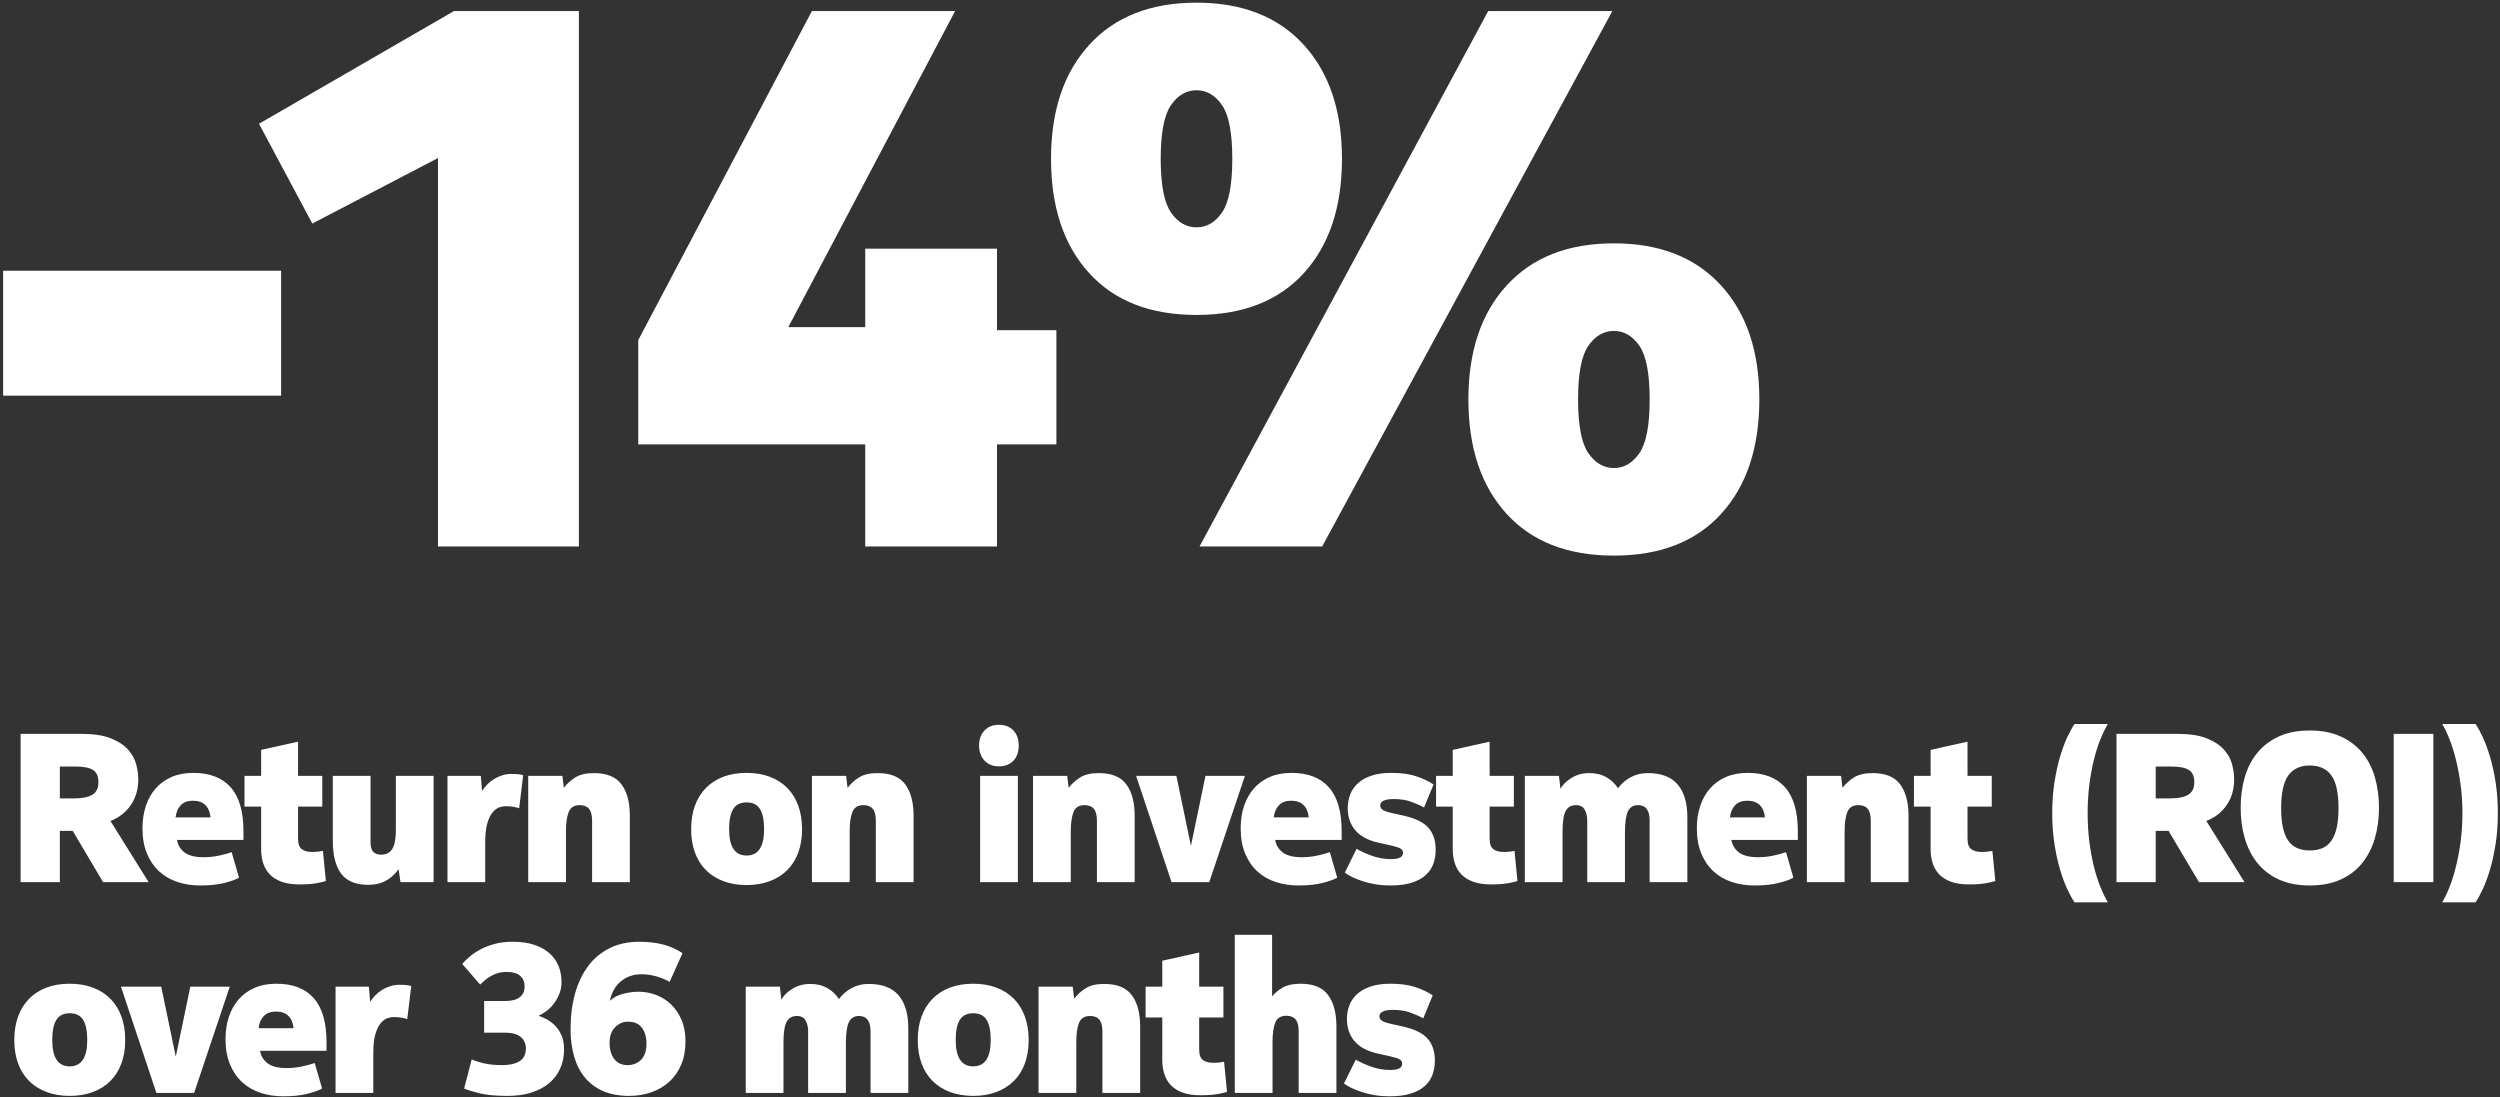
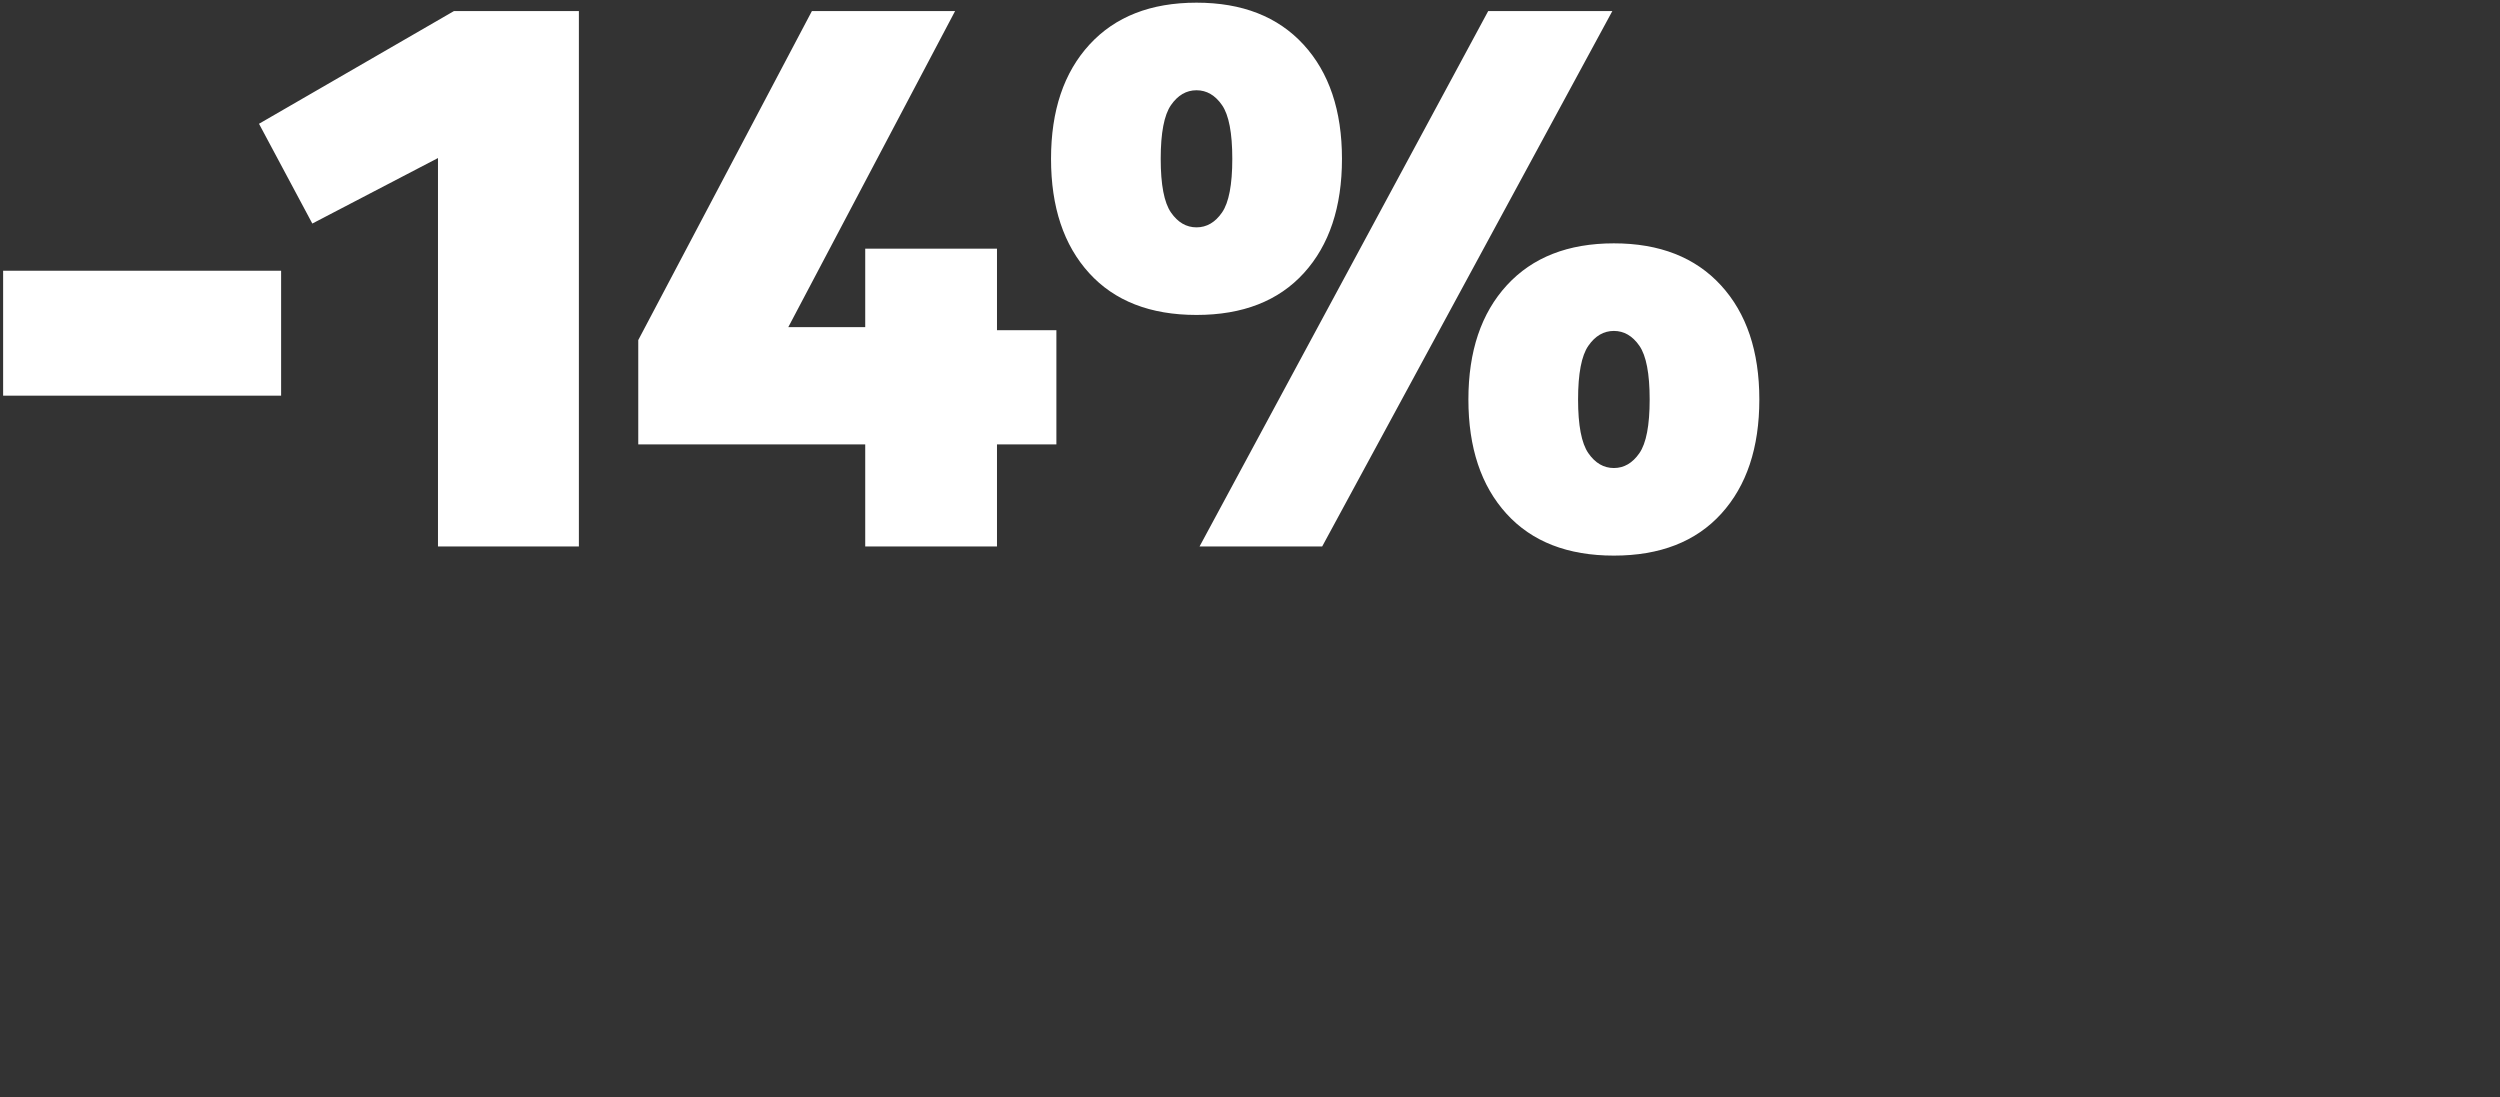
<svg xmlns="http://www.w3.org/2000/svg" width="581px" height="255px" viewBox="0 0 581 255" version="1.1">
  <rect x="0" y="0" width="581" height="255" fill="#333333" stroke="none" />
  <title>Group 2</title>
  <g id="Page-1" stroke="none" stroke-width="1" fill="none" fill-rule="evenodd">
    <g id="Group-2" transform="translate(0.726, 0.622)" fill="#FFFFFF" fill-rule="nonzero">
      <path d="M64.605,91.332 L64.605,62.304 L0,62.304 L0,91.332 L64.605,91.332 Z M133.806,126.378 L133.806,1.947 L104.778,1.947 L59.466,28.143 L71.856,51.33 L101.061,36.108 L101.061,126.378 L133.806,126.378 Z M230.973,126.378 L230.973,102.66 L244.779,102.66 L244.779,76.11 L230.973,76.11 L230.973,57.171 L200.352,57.171 L200.352,75.402 L182.475,75.402 L221.238,1.947 L187.962,1.947 L147.606,78.411 L147.606,102.66 L200.352,102.66 L200.352,126.378 L230.973,126.378 Z M277.341,72.57 C288.079,72.57 296.398,69.325 302.298,62.835 C308.198,56.345 311.148,47.495 311.148,36.285 C311.148,25.075 308.168,16.225 302.209,9.735 C296.25,3.245 287.961,-1.42108547e-14 277.341,-1.42108547e-14 C266.721,-1.42108547e-14 258.432,3.245 252.472,9.735 C246.513,16.225 243.534,25.075 243.534,36.285 C243.534,47.495 246.484,56.345 252.384,62.835 C258.284,69.325 266.603,72.57 277.341,72.57 Z M306.546,126.378 L373.983,1.947 L345.132,1.947 L278.049,126.378 L306.546,126.378 Z M277.341,52.215 C274.981,52.215 273.005,51.065 271.411,48.764 C269.818,46.462 269.022,42.303 269.022,36.285 C269.022,30.267 269.818,26.108 271.411,23.806 C273.005,21.506 274.981,20.355 277.341,20.355 C279.701,20.355 281.678,21.506 283.271,23.806 C284.863,26.108 285.66,30.267 285.66,36.285 C285.66,42.303 284.863,46.462 283.271,48.764 C281.678,51.065 279.701,52.215 277.341,52.215 Z M374.337,128.502 C385.075,128.502 393.394,125.257 399.294,118.767 C405.194,112.277 408.144,103.427 408.144,92.217 C408.144,81.007 405.164,72.157 399.205,65.667 C393.247,59.177 384.957,55.932 374.337,55.932 C363.717,55.932 355.428,59.177 349.469,65.667 C343.51,72.157 340.53,81.007 340.53,92.217 C340.53,103.427 343.48,112.277 349.38,118.767 C355.28,125.257 363.599,128.502 374.337,128.502 Z M374.337,108.147 C371.977,108.147 370,106.996 368.408,104.695 C366.815,102.394 366.018,98.235 366.018,92.217 C366.018,86.199 366.815,82.04 368.408,79.739 C370,77.438 371.977,76.287 374.337,76.287 C376.697,76.287 378.673,77.438 380.267,79.739 C381.86,82.04 382.656,86.199 382.656,92.217 C382.656,98.235 381.86,102.394 380.267,104.695 C378.673,106.996 376.697,108.147 374.337,108.147 Z" id="-14%" />
-       <path d="M13.181,204.378 L13.181,192.471 L16.17,192.471 L23.226,204.378 L33.81,204.378 L24.941,190.168 C26.901,189.417 28.469,188.2 29.645,186.518 C30.821,184.835 31.409,182.818 31.409,180.466 C31.409,179.388 31.246,178.228 30.919,176.987 C30.592,175.746 29.955,174.602 29.008,173.557 C28.061,172.512 26.73,171.646 25.015,170.96 C23.299,170.274 21.037,169.931 18.228,169.931 L18.228,169.931 L4.067,169.931 L4.067,204.378 L13.181,204.378 Z M16.611,184.925 L13.181,184.925 L13.181,177.526 L16.954,177.526 C18.718,177.526 20.025,177.787 20.874,178.31 C21.723,178.833 22.148,179.796 22.148,181.201 C22.148,182.573 21.666,183.537 20.703,184.092 C19.739,184.647 18.375,184.925 16.611,184.925 L16.611,184.925 Z M45.809,205.162 C48.063,205.162 49.966,204.958 51.518,204.549 C53.07,204.141 54.172,203.741 54.825,203.349 L54.825,203.349 L53.11,197.42 C52.392,197.681 51.436,197.943 50.244,198.204 C49.052,198.465 47.835,198.596 46.593,198.596 C44.568,198.596 43.074,198.212 42.11,197.445 C41.146,196.677 40.583,195.721 40.419,194.578 L40.419,194.578 L55.854,194.578 L55.854,192.569 C55.854,187.996 54.866,184.59 52.89,182.352 C50.914,180.115 48.014,178.996 44.192,178.996 C42.298,178.996 40.615,179.315 39.145,179.952 C37.675,180.589 36.442,181.479 35.446,182.622 C34.45,183.765 33.69,185.121 33.167,186.689 C32.645,188.257 32.383,189.972 32.383,191.834 C32.383,194.088 32.726,196.048 33.412,197.714 C34.098,199.38 35.046,200.768 36.254,201.879 C37.463,202.99 38.884,203.815 40.517,204.353 C42.151,204.893 43.915,205.162 45.809,205.162 Z M48.21,189.335 L40.076,189.335 C40.207,188.159 40.607,187.22 41.277,186.518 C41.947,185.815 42.886,185.464 44.094,185.464 C46.544,185.464 47.916,186.754 48.21,189.335 L48.21,189.335 Z M68.883,204.917 C70.451,204.917 71.741,204.827 72.754,204.648 C73.766,204.468 74.518,204.296 75.008,204.133 L75.008,204.133 L74.322,197.126 C73.995,197.191 73.636,197.249 73.244,197.298 C72.852,197.346 72.362,197.371 71.774,197.371 C70.794,197.371 70.01,197.159 69.422,196.734 C68.834,196.309 68.54,195.493 68.54,194.284 L68.54,194.284 L68.54,186.836 L74.175,186.836 L74.175,179.682 L68.54,179.682 L68.54,171.744 L59.965,173.655 L59.965,179.682 L56.094,179.682 L56.094,186.836 L59.965,186.836 L59.965,196.685 C59.965,197.861 60.12,198.947 60.43,199.944 C60.741,200.94 61.239,201.805 61.925,202.541 C62.611,203.275 63.525,203.855 64.669,204.28 C65.812,204.705 67.217,204.917 68.883,204.917 Z M84.851,205.015 C86.386,205.015 87.726,204.713 88.869,204.108 C90.012,203.504 91.025,202.598 91.907,201.389 L91.907,201.389 L92.348,204.378 L100.041,204.378 L100.041,179.682 L91.27,179.682 L91.27,192.373 C91.27,194.366 90.992,195.803 90.437,196.685 C89.882,197.567 89.016,198.008 87.84,198.008 C87.056,198.008 86.452,197.787 86.027,197.346 C85.602,196.905 85.39,196.162 85.39,195.117 L85.39,195.117 L85.39,179.682 L76.619,179.682 L76.619,194.725 C76.619,198.155 77.272,200.727 78.579,202.442 C79.886,204.157 81.976,205.015 84.851,205.015 Z M112.04,204.378 L112.04,195.117 C112.04,193.222 112.212,191.72 112.555,190.609 C112.898,189.498 113.323,188.657 113.829,188.085 C114.335,187.514 114.858,187.146 115.397,186.983 C115.936,186.82 116.401,186.738 116.793,186.738 C117.512,186.738 118.165,186.795 118.753,186.91 C119.341,187.024 119.733,187.13 119.929,187.228 L119.929,187.228 L120.86,179.535 C120.468,179.404 120.027,179.323 119.537,179.29 C119.047,179.257 118.574,179.241 118.116,179.241 C117.365,179.241 116.638,179.355 115.936,179.584 C115.234,179.813 114.588,180.115 114,180.49 C113.412,180.866 112.89,181.291 112.432,181.764 C111.975,182.238 111.599,182.72 111.305,183.21 L111.305,183.21 L111.011,179.682 L103.269,179.682 L103.269,204.378 L112.04,204.378 Z M130.802,204.378 L130.802,192.569 C130.802,190.642 131.014,189.147 131.439,188.085 C131.863,187.024 132.713,186.493 133.987,186.493 C134.967,186.493 135.694,186.779 136.167,187.351 C136.641,187.922 136.878,188.845 136.878,190.119 L136.878,190.119 L136.878,204.378 L145.649,204.378 L145.649,188.943 C145.649,185.84 145.004,183.414 143.713,181.667 C142.423,179.919 140.291,179.045 137.319,179.045 C135.489,179.045 134.044,179.38 132.982,180.049 C131.921,180.719 131.03,181.528 130.312,182.475 L130.312,182.475 L129.969,179.682 L122.031,179.682 L122.031,204.378 L130.802,204.378 Z M172.783,205.064 C174.776,205.064 176.573,204.762 178.173,204.157 C179.774,203.553 181.13,202.696 182.24,201.585 C183.351,200.474 184.2,199.119 184.788,197.518 C185.376,195.917 185.67,194.104 185.67,192.079 C185.67,190.054 185.376,188.232 184.788,186.615 C184.2,184.999 183.351,183.626 182.24,182.5 C181.13,181.373 179.774,180.507 178.173,179.903 C176.573,179.298 174.776,178.996 172.783,178.996 C170.758,178.996 168.953,179.298 167.369,179.903 C165.785,180.507 164.437,181.373 163.326,182.5 C162.216,183.626 161.366,184.999 160.778,186.615 C160.19,188.232 159.896,190.054 159.896,192.079 C159.896,194.104 160.19,195.917 160.778,197.518 C161.366,199.119 162.216,200.474 163.326,201.585 C164.437,202.696 165.793,203.553 167.393,204.157 C168.994,204.762 170.791,205.064 172.783,205.064 Z M172.783,198.204 C170.072,198.204 168.716,196.162 168.716,192.079 C168.716,189.988 169.035,188.429 169.672,187.399 C170.309,186.37 171.346,185.856 172.783,185.856 C174.221,185.856 175.258,186.37 175.895,187.399 C176.532,188.429 176.85,189.988 176.85,192.079 C176.85,196.162 175.495,198.204 172.783,198.204 Z M196.739,204.378 L196.739,192.569 C196.739,190.642 196.951,189.147 197.376,188.085 C197.8,187.024 198.65,186.493 199.924,186.493 C200.904,186.493 201.631,186.779 202.104,187.351 C202.578,187.922 202.815,188.845 202.815,190.119 L202.815,190.119 L202.815,204.378 L211.586,204.378 L211.586,188.943 C211.586,185.84 210.941,183.414 209.65,181.667 C208.36,179.919 206.228,179.045 203.256,179.045 C201.426,179.045 199.981,179.38 198.919,180.049 C197.858,180.719 196.967,181.528 196.249,182.475 L196.249,182.475 L195.906,179.682 L187.968,179.682 L187.968,204.378 L196.739,204.378 Z M231.419,177.477 C232.824,177.477 233.943,177.044 234.776,176.179 C235.609,175.313 236.025,174.129 236.025,172.626 C236.025,171.156 235.609,169.988 234.776,169.123 C233.943,168.257 232.824,167.824 231.419,167.824 C230.015,167.824 228.896,168.265 228.063,169.147 C227.23,170.029 226.813,171.189 226.813,172.626 C226.813,174.063 227.23,175.231 228.063,176.13 C228.896,177.028 230.015,177.477 231.419,177.477 Z M235.829,204.378 L235.829,179.682 L227.058,179.682 L227.058,204.378 L235.829,204.378 Z M248.123,204.378 L248.123,192.569 C248.123,190.642 248.335,189.147 248.76,188.085 C249.184,187.024 250.034,186.493 251.308,186.493 C252.288,186.493 253.015,186.779 253.488,187.351 C253.962,187.922 254.199,188.845 254.199,190.119 L254.199,190.119 L254.199,204.378 L262.97,204.378 L262.97,188.943 C262.97,185.84 262.325,183.414 261.034,181.667 C259.744,179.919 257.612,179.045 254.64,179.045 C252.81,179.045 251.365,179.38 250.303,180.049 C249.242,180.719 248.351,181.528 247.633,182.475 L247.633,182.475 L247.29,179.682 L239.352,179.682 L239.352,204.378 L248.123,204.378 Z M280.31,204.378 L288.591,179.682 L279.428,179.682 L276.047,195.95 L272.666,179.682 L263.307,179.682 L271.539,204.378 L280.31,204.378 Z M301.031,205.162 C303.285,205.162 305.188,204.958 306.74,204.549 C308.292,204.141 309.394,203.741 310.047,203.349 L310.047,203.349 L308.332,197.42 C307.614,197.681 306.658,197.943 305.466,198.204 C304.274,198.465 303.057,198.596 301.815,198.596 C299.79,198.596 298.296,198.212 297.332,197.445 C296.368,196.677 295.805,195.721 295.641,194.578 L295.641,194.578 L311.076,194.578 L311.076,192.569 C311.076,187.996 310.088,184.59 308.112,182.352 C306.136,180.115 303.236,178.996 299.414,178.996 C297.52,178.996 295.837,179.315 294.367,179.952 C292.897,180.589 291.664,181.479 290.668,182.622 C289.672,183.765 288.912,185.121 288.389,186.689 C287.867,188.257 287.605,189.972 287.605,191.834 C287.605,194.088 287.948,196.048 288.634,197.714 C289.32,199.38 290.268,200.768 291.476,201.879 C292.685,202.99 294.106,203.815 295.739,204.353 C297.373,204.893 299.137,205.162 301.031,205.162 Z M303.432,189.335 L295.298,189.335 C295.429,188.159 295.829,187.22 296.499,186.518 C297.169,185.815 298.108,185.464 299.316,185.464 C301.766,185.464 303.138,186.754 303.432,189.335 L303.432,189.335 Z M322.341,205.162 C324.333,205.162 325.999,204.95 327.339,204.525 C328.678,204.1 329.764,203.512 330.597,202.761 C331.43,202.01 332.026,201.128 332.386,200.115 C332.745,199.102 332.925,198.008 332.925,196.832 C332.925,194.774 332.386,193.108 331.308,191.834 C330.23,190.56 328.368,189.613 325.722,188.992 L325.722,188.992 L322.88,188.355 C321.671,188.094 320.895,187.824 320.552,187.547 C320.209,187.269 320.038,186.934 320.038,186.542 C320.038,186.085 320.299,185.725 320.822,185.464 C321.344,185.203 322.128,185.072 323.174,185.072 C324.742,185.072 326.122,185.292 327.314,185.733 C328.507,186.174 329.478,186.607 330.23,187.032 L330.23,187.032 L332.435,181.691 C331.193,180.874 329.797,180.221 328.245,179.731 C326.694,179.241 324.807,178.996 322.586,178.996 C320.822,178.996 319.303,179.208 318.029,179.633 C316.755,180.058 315.709,180.637 314.893,181.373 C314.076,182.107 313.472,182.973 313.08,183.97 C312.688,184.966 312.492,186.019 312.492,187.13 C312.492,188.339 312.671,189.392 313.031,190.291 C313.39,191.189 313.872,191.957 314.476,192.594 C315.081,193.231 315.807,193.761 316.657,194.186 C317.506,194.611 318.421,194.937 319.401,195.166 L319.401,195.166 L322.88,195.95 C323.86,196.179 324.513,196.407 324.84,196.636 C325.166,196.865 325.33,197.175 325.33,197.567 C325.33,198.057 325.109,198.424 324.668,198.669 C324.227,198.915 323.517,199.037 322.537,199.037 C321.034,199.037 319.572,198.784 318.151,198.278 C316.73,197.771 315.53,197.224 314.55,196.636 L314.55,196.636 L311.806,202.173 C312.263,202.532 312.851,202.883 313.57,203.226 C314.288,203.57 315.097,203.888 315.995,204.182 C316.894,204.476 317.882,204.713 318.96,204.893 C320.038,205.072 321.165,205.162 322.341,205.162 Z M345.806,204.917 C347.374,204.917 348.664,204.827 349.677,204.648 C350.69,204.468 351.441,204.296 351.931,204.133 L351.931,204.133 L351.245,197.126 C350.918,197.191 350.559,197.249 350.167,197.298 C349.775,197.346 349.285,197.371 348.697,197.371 C347.717,197.371 346.933,197.159 346.345,196.734 C345.757,196.309 345.463,195.493 345.463,194.284 L345.463,194.284 L345.463,186.836 L351.098,186.836 L351.098,179.682 L345.463,179.682 L345.463,171.744 L336.888,173.655 L336.888,179.682 L333.017,179.682 L333.017,186.836 L336.888,186.836 L336.888,196.685 C336.888,197.861 337.043,198.947 337.354,199.944 C337.664,200.94 338.162,201.805 338.848,202.541 C339.534,203.275 340.449,203.855 341.592,204.28 C342.735,204.705 344.14,204.917 345.806,204.917 Z M362.411,204.378 L362.411,192.765 C362.411,190.38 362.656,188.739 363.146,187.84 C363.636,186.942 364.437,186.493 365.547,186.493 C366.495,186.493 367.164,186.844 367.556,187.547 C367.948,188.249 368.144,189.09 368.144,190.07 L368.144,190.07 L368.144,204.378 L376.915,204.378 L376.915,192.863 C376.915,190.544 377.144,188.902 377.601,187.939 C378.059,186.975 378.843,186.493 379.953,186.493 C381.75,186.493 382.648,187.685 382.648,190.07 L382.648,190.07 L382.648,204.378 L391.419,204.378 L391.419,189.335 C391.419,186.003 390.668,183.455 389.165,181.691 C387.663,179.927 385.343,179.045 382.207,179.045 C380.737,179.045 379.406,179.372 378.214,180.025 C377.022,180.678 376.05,181.528 375.298,182.573 C374.645,181.528 373.755,180.678 372.628,180.025 C371.501,179.372 370.17,179.045 368.634,179.045 C367.099,179.045 365.727,179.412 364.518,180.148 C363.31,180.882 362.444,181.74 361.921,182.72 L361.921,182.72 L361.578,179.682 L353.64,179.682 L353.64,204.378 L362.411,204.378 Z M407.045,205.162 C409.299,205.162 411.202,204.958 412.753,204.549 C414.305,204.141 415.407,203.741 416.061,203.349 L416.061,203.349 L414.346,197.42 C413.627,197.681 412.672,197.943 411.479,198.204 C410.287,198.465 409.07,198.596 407.829,198.596 C405.803,198.596 404.309,198.212 403.345,197.445 C402.382,196.677 401.818,195.721 401.655,194.578 L401.655,194.578 L417.09,194.578 L417.09,192.569 C417.09,187.996 416.102,184.59 414.125,182.352 C412.149,180.115 409.25,178.996 405.428,178.996 C403.533,178.996 401.851,179.315 400.381,179.952 C398.911,180.589 397.678,181.479 396.681,182.622 C395.685,183.765 394.925,185.121 394.403,186.689 C393.88,188.257 393.619,189.972 393.619,191.834 C393.619,194.088 393.962,196.048 394.648,197.714 C395.334,199.38 396.281,200.768 397.49,201.879 C398.698,202.99 400.119,203.815 401.753,204.353 C403.386,204.893 405.15,205.162 407.045,205.162 Z M409.446,189.335 L401.312,189.335 C401.442,188.159 401.843,187.22 402.512,186.518 C403.182,185.815 404.121,185.464 405.33,185.464 C407.78,185.464 409.152,186.754 409.446,189.335 L409.446,189.335 Z M427.962,204.378 L427.962,192.569 C427.962,190.642 428.174,189.147 428.599,188.085 C429.024,187.024 429.873,186.493 431.147,186.493 C432.127,186.493 432.854,186.779 433.328,187.351 C433.801,187.922 434.038,188.845 434.038,190.119 L434.038,190.119 L434.038,204.378 L442.809,204.378 L442.809,188.943 C442.809,185.84 442.164,183.414 440.874,181.667 C439.583,179.919 437.452,179.045 434.479,179.045 C432.65,179.045 431.204,179.38 430.143,180.049 C429.081,180.719 428.191,181.528 427.472,182.475 L427.472,182.475 L427.129,179.682 L419.191,179.682 L419.191,204.378 L427.962,204.378 Z M456.866,204.917 C458.434,204.917 459.725,204.827 460.737,204.648 C461.75,204.468 462.501,204.296 462.991,204.133 L462.991,204.133 L462.305,197.126 C461.979,197.191 461.619,197.249 461.227,197.298 C460.835,197.346 460.345,197.371 459.757,197.371 C458.777,197.371 457.993,197.159 457.405,196.734 C456.817,196.309 456.523,195.493 456.523,194.284 L456.523,194.284 L456.523,186.836 L462.158,186.836 L462.158,179.682 L456.523,179.682 L456.523,171.744 L447.948,173.655 L447.948,179.682 L444.077,179.682 L444.077,186.836 L447.948,186.836 L447.948,196.685 C447.948,197.861 448.104,198.947 448.414,199.944 C448.724,200.94 449.222,201.805 449.908,202.541 C450.594,203.275 451.509,203.855 452.652,204.28 C453.796,204.705 455.2,204.917 456.866,204.917 Z M489.146,209.082 C488.558,208.102 487.978,206.91 487.407,205.505 C486.835,204.1 486.329,202.508 485.888,200.727 C485.447,198.947 485.095,197.02 484.834,194.946 C484.573,192.871 484.442,190.674 484.442,188.355 C484.442,186.068 484.573,183.88 484.834,181.789 C485.095,179.698 485.447,177.763 485.888,175.982 C486.329,174.202 486.835,172.61 487.407,171.205 C487.978,169.8 488.558,168.608 489.146,167.628 L489.146,167.628 L481.404,167.628 C480.881,168.379 480.318,169.4 479.714,170.69 C479.109,171.981 478.546,173.508 478.023,175.272 C477.5,177.036 477.068,179.02 476.725,181.226 C476.382,183.43 476.21,185.807 476.21,188.355 C476.21,190.903 476.382,193.28 476.725,195.484 C477.068,197.69 477.5,199.674 478.023,201.438 C478.546,203.202 479.109,204.729 479.714,206.019 C480.318,207.31 480.881,208.331 481.404,209.082 L481.404,209.082 L489.146,209.082 Z M500.263,204.378 L500.263,192.471 L503.252,192.471 L510.308,204.378 L520.892,204.378 L512.023,190.168 C513.983,189.417 515.551,188.2 516.727,186.518 C517.903,184.835 518.491,182.818 518.491,180.466 C518.491,179.388 518.328,178.228 518.001,176.987 C517.675,175.746 517.038,174.602 516.09,173.557 C515.143,172.512 513.812,171.646 512.097,170.96 C510.382,170.274 508.12,169.931 505.31,169.931 L505.31,169.931 L491.149,169.931 L491.149,204.378 L500.263,204.378 Z M503.693,184.925 L500.263,184.925 L500.263,177.526 L504.036,177.526 C505.8,177.526 507.107,177.787 507.956,178.31 C508.806,178.833 509.23,179.796 509.23,181.201 C509.23,182.573 508.749,183.537 507.785,184.092 C506.821,184.647 505.457,184.925 503.693,184.925 L503.693,184.925 Z M536.077,205.162 C538.853,205.162 541.254,204.696 543.28,203.766 C545.305,202.834 546.971,201.552 548.278,199.919 C549.584,198.286 550.556,196.375 551.193,194.186 C551.83,191.997 552.149,189.645 552.149,187.13 C552.149,184.615 551.838,182.263 551.218,180.074 C550.597,177.885 549.625,175.982 548.302,174.365 C546.979,172.749 545.305,171.475 543.28,170.543 C541.254,169.613 538.853,169.147 536.077,169.147 C533.267,169.147 530.858,169.613 528.849,170.543 C526.84,171.475 525.174,172.749 523.851,174.365 C522.528,175.982 521.556,177.885 520.936,180.074 C520.315,182.263 520.005,184.615 520.005,187.13 C520.005,189.645 520.323,191.997 520.96,194.186 C521.597,196.375 522.569,198.286 523.876,199.919 C525.182,201.552 526.848,202.834 528.874,203.766 C530.899,204.696 533.3,205.162 536.077,205.162 Z M536.077,197.028 C534.966,197.028 533.994,196.848 533.161,196.489 C532.328,196.13 531.634,195.558 531.079,194.774 C530.523,193.99 530.107,192.977 529.829,191.736 C529.552,190.495 529.413,188.976 529.413,187.179 C529.413,183.651 529.968,181.119 531.079,179.584 C532.189,178.049 533.855,177.281 536.077,177.281 C538.298,177.281 539.964,178.041 541.075,179.56 C542.185,181.078 542.741,183.618 542.741,187.179 C542.741,188.976 542.602,190.495 542.324,191.736 C542.047,192.977 541.63,193.99 541.075,194.774 C540.519,195.558 539.825,196.13 538.992,196.489 C538.159,196.848 537.187,197.028 536.077,197.028 Z M564.785,204.378 L564.785,169.931 L555.573,169.931 L555.573,204.378 L564.785,204.378 Z M574.579,209.082 C575.102,208.331 575.666,207.31 576.27,206.019 C576.874,204.729 577.438,203.202 577.96,201.438 C578.483,199.674 578.916,197.69 579.259,195.484 C579.602,193.28 579.773,190.903 579.773,188.355 C579.773,185.807 579.602,183.43 579.259,181.226 C578.916,179.02 578.483,177.036 577.96,175.272 C577.438,173.508 576.874,171.981 576.27,170.69 C575.666,169.4 575.102,168.379 574.579,167.628 L574.579,167.628 L566.837,167.628 C567.425,168.608 567.997,169.8 568.552,171.205 C569.108,172.61 569.606,174.202 570.047,175.982 C570.488,177.763 570.847,179.698 571.125,181.789 C571.403,183.88 571.541,186.068 571.541,188.355 C571.541,190.674 571.403,192.871 571.125,194.946 C570.847,197.02 570.488,198.947 570.047,200.727 C569.606,202.508 569.108,204.1 568.552,205.505 C567.997,206.91 567.425,208.102 566.837,209.082 L566.837,209.082 L574.579,209.082 Z M15.484,254.064 C17.477,254.064 19.273,253.762 20.874,253.157 C22.475,252.553 23.83,251.696 24.941,250.585 C26.052,249.474 26.901,248.119 27.489,246.518 C28.077,244.917 28.371,243.104 28.371,241.079 C28.371,239.054 28.077,237.232 27.489,235.615 C26.901,233.999 26.052,232.626 24.941,231.5 C23.83,230.373 22.475,229.507 20.874,228.903 C19.273,228.298 17.477,227.996 15.484,227.996 C13.459,227.996 11.654,228.298 10.069,228.903 C8.485,229.507 7.138,230.373 6.027,231.5 C4.916,232.626 4.067,233.999 3.479,235.615 C2.891,237.232 2.597,239.054 2.597,241.079 C2.597,243.104 2.891,244.917 3.479,246.518 C4.067,248.119 4.916,249.474 6.027,250.585 C7.138,251.696 8.493,252.553 10.094,253.157 C11.695,253.762 13.491,254.064 15.484,254.064 Z M15.484,247.204 C12.773,247.204 11.417,245.162 11.417,241.079 C11.417,238.988 11.736,237.429 12.373,236.399 C13.009,235.37 14.047,234.856 15.484,234.856 C16.921,234.856 17.959,235.37 18.596,236.399 C19.233,237.429 19.551,238.988 19.551,241.079 C19.551,245.162 18.195,247.204 15.484,247.204 Z M44.388,253.378 L52.669,228.682 L43.506,228.682 L40.125,244.95 L36.744,228.682 L27.385,228.682 L35.617,253.378 L44.388,253.378 Z M65.11,254.162 C67.364,254.162 69.267,253.958 70.818,253.549 C72.37,253.141 73.472,252.741 74.126,252.349 L74.126,252.349 L72.411,246.42 C71.692,246.681 70.737,246.943 69.544,247.204 C68.352,247.465 67.135,247.596 65.894,247.596 C63.868,247.596 62.374,247.212 61.41,246.445 C60.447,245.677 59.883,244.721 59.72,243.578 L59.72,243.578 L75.155,243.578 L75.155,241.569 C75.155,236.996 74.167,233.59 72.19,231.352 C70.214,229.115 67.315,227.996 63.493,227.996 C61.598,227.996 59.916,228.315 58.446,228.952 C56.976,229.589 55.743,230.479 54.746,231.622 C53.75,232.765 52.99,234.121 52.468,235.689 C51.945,237.257 51.684,238.972 51.684,240.834 C51.684,243.088 52.027,245.048 52.713,246.714 C53.399,248.38 54.346,249.768 55.555,250.879 C56.763,251.99 58.184,252.815 59.818,253.353 C61.451,253.893 63.215,254.162 65.11,254.162 Z M67.511,238.335 L59.377,238.335 C59.507,237.159 59.908,236.22 60.577,235.518 C61.247,234.815 62.186,234.464 63.395,234.464 C65.845,234.464 67.217,235.754 67.511,238.335 L67.511,238.335 Z M86.027,253.378 L86.027,244.117 C86.027,242.222 86.199,240.72 86.542,239.609 C86.885,238.498 87.309,237.657 87.816,237.085 C88.322,236.514 88.845,236.146 89.384,235.983 C89.923,235.82 90.388,235.738 90.78,235.738 C91.499,235.738 92.152,235.795 92.74,235.91 C93.328,236.024 93.72,236.13 93.916,236.228 L93.916,236.228 L94.847,228.535 C94.455,228.404 94.014,228.323 93.524,228.29 C93.034,228.257 92.56,228.241 92.103,228.241 C91.352,228.241 90.625,228.355 89.923,228.584 C89.22,228.813 88.575,229.115 87.987,229.49 C87.399,229.866 86.876,230.291 86.419,230.764 C85.962,231.238 85.586,231.72 85.292,232.21 L85.292,232.21 L84.998,228.682 L77.256,228.682 L77.256,253.378 L86.027,253.378 Z M117.229,254.064 C119.319,254.064 121.181,253.803 122.815,253.28 C124.448,252.757 125.82,252.022 126.931,251.075 C128.041,250.128 128.891,248.993 129.479,247.669 C130.067,246.346 130.361,244.868 130.361,243.235 C130.361,241.863 130.132,240.712 129.675,239.78 C129.217,238.85 128.67,238.09 128.033,237.502 C127.396,236.914 126.743,236.457 126.073,236.13 C125.404,235.803 124.856,235.575 124.432,235.444 C124.954,235.215 125.534,234.872 126.171,234.415 C126.808,233.958 127.388,233.394 127.911,232.725 C128.433,232.055 128.874,231.287 129.234,230.422 C129.593,229.556 129.773,228.6 129.773,227.555 C129.773,226.281 129.552,225.081 129.111,223.953 C128.67,222.827 127.984,221.838 127.053,220.989 C126.122,220.14 124.946,219.47 123.525,218.98 C122.104,218.49 120.414,218.245 118.454,218.245 C116.918,218.245 115.53,218.408 114.289,218.735 C113.047,219.062 111.937,219.486 110.957,220.009 C109.977,220.532 109.136,221.095 108.433,221.7 C107.731,222.304 107.151,222.867 106.694,223.39 L106.694,223.39 L110.859,228.192 C111.185,227.865 111.553,227.53 111.961,227.188 C112.37,226.845 112.827,226.526 113.333,226.232 C113.84,225.938 114.395,225.701 114.999,225.522 C115.604,225.342 116.265,225.252 116.984,225.252 C118.421,225.252 119.483,225.554 120.169,226.159 C120.855,226.763 121.198,227.588 121.198,228.633 C121.198,229.711 120.822,230.544 120.071,231.132 C119.319,231.72 118.192,232.014 116.69,232.014 L116.69,232.014 L111.79,232.014 L111.79,239.364 L116.543,239.364 C118.241,239.364 119.491,239.699 120.291,240.369 C121.092,241.038 121.492,241.928 121.492,243.039 C121.492,244.378 121.01,245.358 120.046,245.979 C119.083,246.6 117.735,246.91 116.004,246.91 C114.436,246.91 113.088,246.787 111.961,246.542 C110.834,246.298 109.813,245.979 108.899,245.587 L108.899,245.587 L107.135,252.349 C107.788,252.643 108.94,253.002 110.589,253.427 C112.239,253.852 114.452,254.064 117.229,254.064 Z M145.496,254.064 C147.358,254.064 149.089,253.778 150.69,253.207 C152.291,252.635 153.679,251.81 154.855,250.732 C156.031,249.654 156.946,248.331 157.599,246.763 C158.252,245.195 158.579,243.398 158.579,241.373 C158.579,239.478 158.269,237.812 157.648,236.375 C157.027,234.938 156.211,233.737 155.198,232.774 C154.185,231.81 153.026,231.083 151.719,230.593 C150.412,230.103 149.073,229.858 147.701,229.858 C146.558,229.858 145.365,230.013 144.124,230.323 C142.883,230.634 141.837,231.181 140.988,231.965 C141.445,229.94 142.336,228.404 143.659,227.359 C144.982,226.314 146.558,225.791 148.387,225.791 C149.106,225.791 149.816,225.856 150.519,225.987 C151.221,226.118 151.858,226.281 152.43,226.477 C153.001,226.673 153.499,226.869 153.924,227.065 C154.349,227.261 154.675,227.424 154.904,227.555 L154.904,227.555 L157.893,220.891 C156.586,220.009 155.116,219.347 153.483,218.906 C151.85,218.465 149.955,218.245 147.799,218.245 C145.251,218.245 142.981,218.735 140.988,219.715 C138.995,220.695 137.329,222.075 135.99,223.856 C134.651,225.636 133.63,227.767 132.928,230.25 C132.225,232.733 131.874,235.493 131.874,238.531 C131.874,240.883 132.152,243.014 132.707,244.925 C133.262,246.837 134.104,248.47 135.231,249.826 C136.358,251.181 137.77,252.226 139.469,252.962 C141.168,253.696 143.177,254.064 145.496,254.064 Z M145.104,246.91 C143.765,246.91 142.736,246.436 142.017,245.489 C141.298,244.542 140.939,243.284 140.939,241.716 C140.939,240.148 141.372,238.939 142.238,238.09 C143.103,237.241 144.091,236.816 145.202,236.816 C146.672,236.816 147.758,237.29 148.461,238.237 C149.163,239.184 149.514,240.409 149.514,241.912 C149.514,243.578 149.098,244.827 148.265,245.661 C147.432,246.494 146.378,246.91 145.104,246.91 Z M181.353,253.378 L181.353,241.765 C181.353,239.38 181.598,237.739 182.088,236.84 C182.578,235.942 183.378,235.493 184.489,235.493 C185.436,235.493 186.106,235.844 186.498,236.547 C186.89,237.249 187.086,238.09 187.086,239.07 L187.086,239.07 L187.086,253.378 L195.857,253.378 L195.857,241.863 C195.857,239.544 196.085,237.902 196.543,236.939 C197,235.975 197.784,235.493 198.895,235.493 C200.691,235.493 201.59,236.685 201.59,239.07 L201.59,239.07 L201.59,253.378 L210.361,253.378 L210.361,238.335 C210.361,235.003 209.609,232.455 208.107,230.691 C206.604,228.927 204.285,228.045 201.149,228.045 C199.679,228.045 198.348,228.372 197.155,229.025 C195.963,229.678 194.991,230.528 194.24,231.573 C193.586,230.528 192.696,229.678 191.569,229.025 C190.442,228.372 189.111,228.045 187.576,228.045 C186.04,228.045 184.668,228.412 183.46,229.148 C182.251,229.882 181.385,230.74 180.863,231.72 L180.863,231.72 L180.52,228.682 L172.582,228.682 L172.582,253.378 L181.353,253.378 Z M225.447,254.064 C227.44,254.064 229.236,253.762 230.837,253.157 C232.438,252.553 233.793,251.696 234.904,250.585 C236.015,249.474 236.864,248.119 237.452,246.518 C238.04,244.917 238.334,243.104 238.334,241.079 C238.334,239.054 238.04,237.232 237.452,235.615 C236.864,233.999 236.015,232.626 234.904,231.5 C233.793,230.373 232.438,229.507 230.837,228.903 C229.236,228.298 227.44,227.996 225.447,227.996 C223.422,227.996 221.617,228.298 220.033,228.903 C218.448,229.507 217.101,230.373 215.99,231.5 C214.879,232.626 214.03,233.999 213.442,235.615 C212.854,237.232 212.56,239.054 212.56,241.079 C212.56,243.104 212.854,244.917 213.442,246.518 C214.03,248.119 214.879,249.474 215.99,250.585 C217.101,251.696 218.456,252.553 220.057,253.157 C221.658,253.762 223.454,254.064 225.447,254.064 Z M225.447,247.204 C222.736,247.204 221.38,245.162 221.38,241.079 C221.38,238.988 221.699,237.429 222.336,236.399 C222.973,235.37 224.01,234.856 225.447,234.856 C226.884,234.856 227.922,235.37 228.559,236.399 C229.196,237.429 229.514,238.988 229.514,241.079 C229.514,245.162 228.158,247.204 225.447,247.204 Z M249.402,253.378 L249.402,241.569 C249.402,239.642 249.615,238.147 250.039,237.085 C250.464,236.024 251.313,235.493 252.587,235.493 C253.567,235.493 254.294,235.779 254.768,236.351 C255.242,236.922 255.478,237.845 255.478,239.119 L255.478,239.119 L255.478,253.378 L264.249,253.378 L264.249,237.943 C264.249,234.84 263.604,232.414 262.314,230.667 C261.024,228.919 258.892,228.045 255.919,228.045 C254.09,228.045 252.645,228.38 251.583,229.049 C250.521,229.719 249.631,230.528 248.912,231.475 L248.912,231.475 L248.569,228.682 L240.631,228.682 L240.631,253.378 L249.402,253.378 Z M278.307,253.917 C279.875,253.917 281.165,253.827 282.178,253.648 C283.19,253.468 283.942,253.296 284.432,253.133 L284.432,253.133 L283.746,246.126 C283.419,246.191 283.06,246.249 282.668,246.298 C282.276,246.346 281.786,246.371 281.198,246.371 C280.218,246.371 279.434,246.159 278.846,245.734 C278.258,245.309 277.964,244.493 277.964,243.284 L277.964,243.284 L277.964,235.836 L283.599,235.836 L283.599,228.682 L277.964,228.682 L277.964,220.744 L269.389,222.655 L269.389,228.682 L265.518,228.682 L265.518,235.836 L269.389,235.836 L269.389,245.685 C269.389,246.861 269.544,247.947 269.854,248.944 C270.165,249.94 270.663,250.805 271.349,251.541 C272.035,252.275 272.949,252.855 274.093,253.28 C275.236,253.705 276.641,253.917 278.307,253.917 Z M295.01,253.378 L295.01,241.52 C295.01,239.593 295.222,238.098 295.647,237.036 C296.072,235.975 296.921,235.444 298.195,235.444 C299.175,235.444 299.902,235.73 300.376,236.302 C300.849,236.873 301.086,237.796 301.086,239.07 L301.086,239.07 L301.086,253.378 L309.857,253.378 L309.857,237.894 C309.857,234.791 309.212,232.365 307.922,230.618 C306.631,228.87 304.5,227.996 301.527,227.996 C299.861,227.996 298.514,228.274 297.485,228.829 C296.456,229.384 295.598,230.087 294.912,230.936 L294.912,230.936 L294.912,216.628 L286.239,216.628 L286.239,253.378 L295.01,253.378 Z M322.15,254.162 C324.143,254.162 325.809,253.95 327.148,253.525 C328.488,253.1 329.574,252.512 330.407,251.761 C331.24,251.01 331.836,250.128 332.195,249.115 C332.555,248.102 332.734,247.008 332.734,245.832 C332.734,243.774 332.195,242.108 331.117,240.834 C330.039,239.56 328.177,238.613 325.531,237.992 L325.531,237.992 L322.689,237.355 C321.481,237.094 320.705,236.824 320.362,236.547 C320.019,236.269 319.847,235.934 319.847,235.542 C319.847,235.085 320.109,234.725 320.631,234.464 C321.154,234.203 321.938,234.072 322.983,234.072 C324.551,234.072 325.932,234.292 327.124,234.733 C328.316,235.174 329.288,235.607 330.039,236.032 L330.039,236.032 L332.244,230.691 C331.003,229.874 329.607,229.221 328.055,228.731 C326.503,228.241 324.617,227.996 322.395,227.996 C320.631,227.996 319.112,228.208 317.838,228.633 C316.564,229.058 315.519,229.637 314.702,230.373 C313.886,231.107 313.281,231.973 312.889,232.97 C312.497,233.966 312.301,235.019 312.301,236.13 C312.301,237.339 312.481,238.392 312.84,239.291 C313.2,240.189 313.682,240.957 314.286,241.594 C314.89,242.231 315.617,242.761 316.466,243.186 C317.316,243.611 318.23,243.937 319.21,244.166 L319.21,244.166 L322.689,244.95 C323.669,245.179 324.323,245.407 324.649,245.636 C324.976,245.865 325.139,246.175 325.139,246.567 C325.139,247.057 324.919,247.424 324.478,247.669 C324.037,247.915 323.326,248.037 322.346,248.037 C320.844,248.037 319.382,247.784 317.961,247.278 C316.54,246.771 315.339,246.224 314.359,245.636 L314.359,245.636 L311.615,251.173 C312.073,251.532 312.661,251.883 313.379,252.226 C314.098,252.57 314.907,252.888 315.805,253.182 C316.703,253.476 317.691,253.713 318.769,253.893 C319.847,254.072 320.974,254.162 322.15,254.162 Z" id="Returnoninvestment(ROI)over36months" />
    </g>
  </g>
</svg>